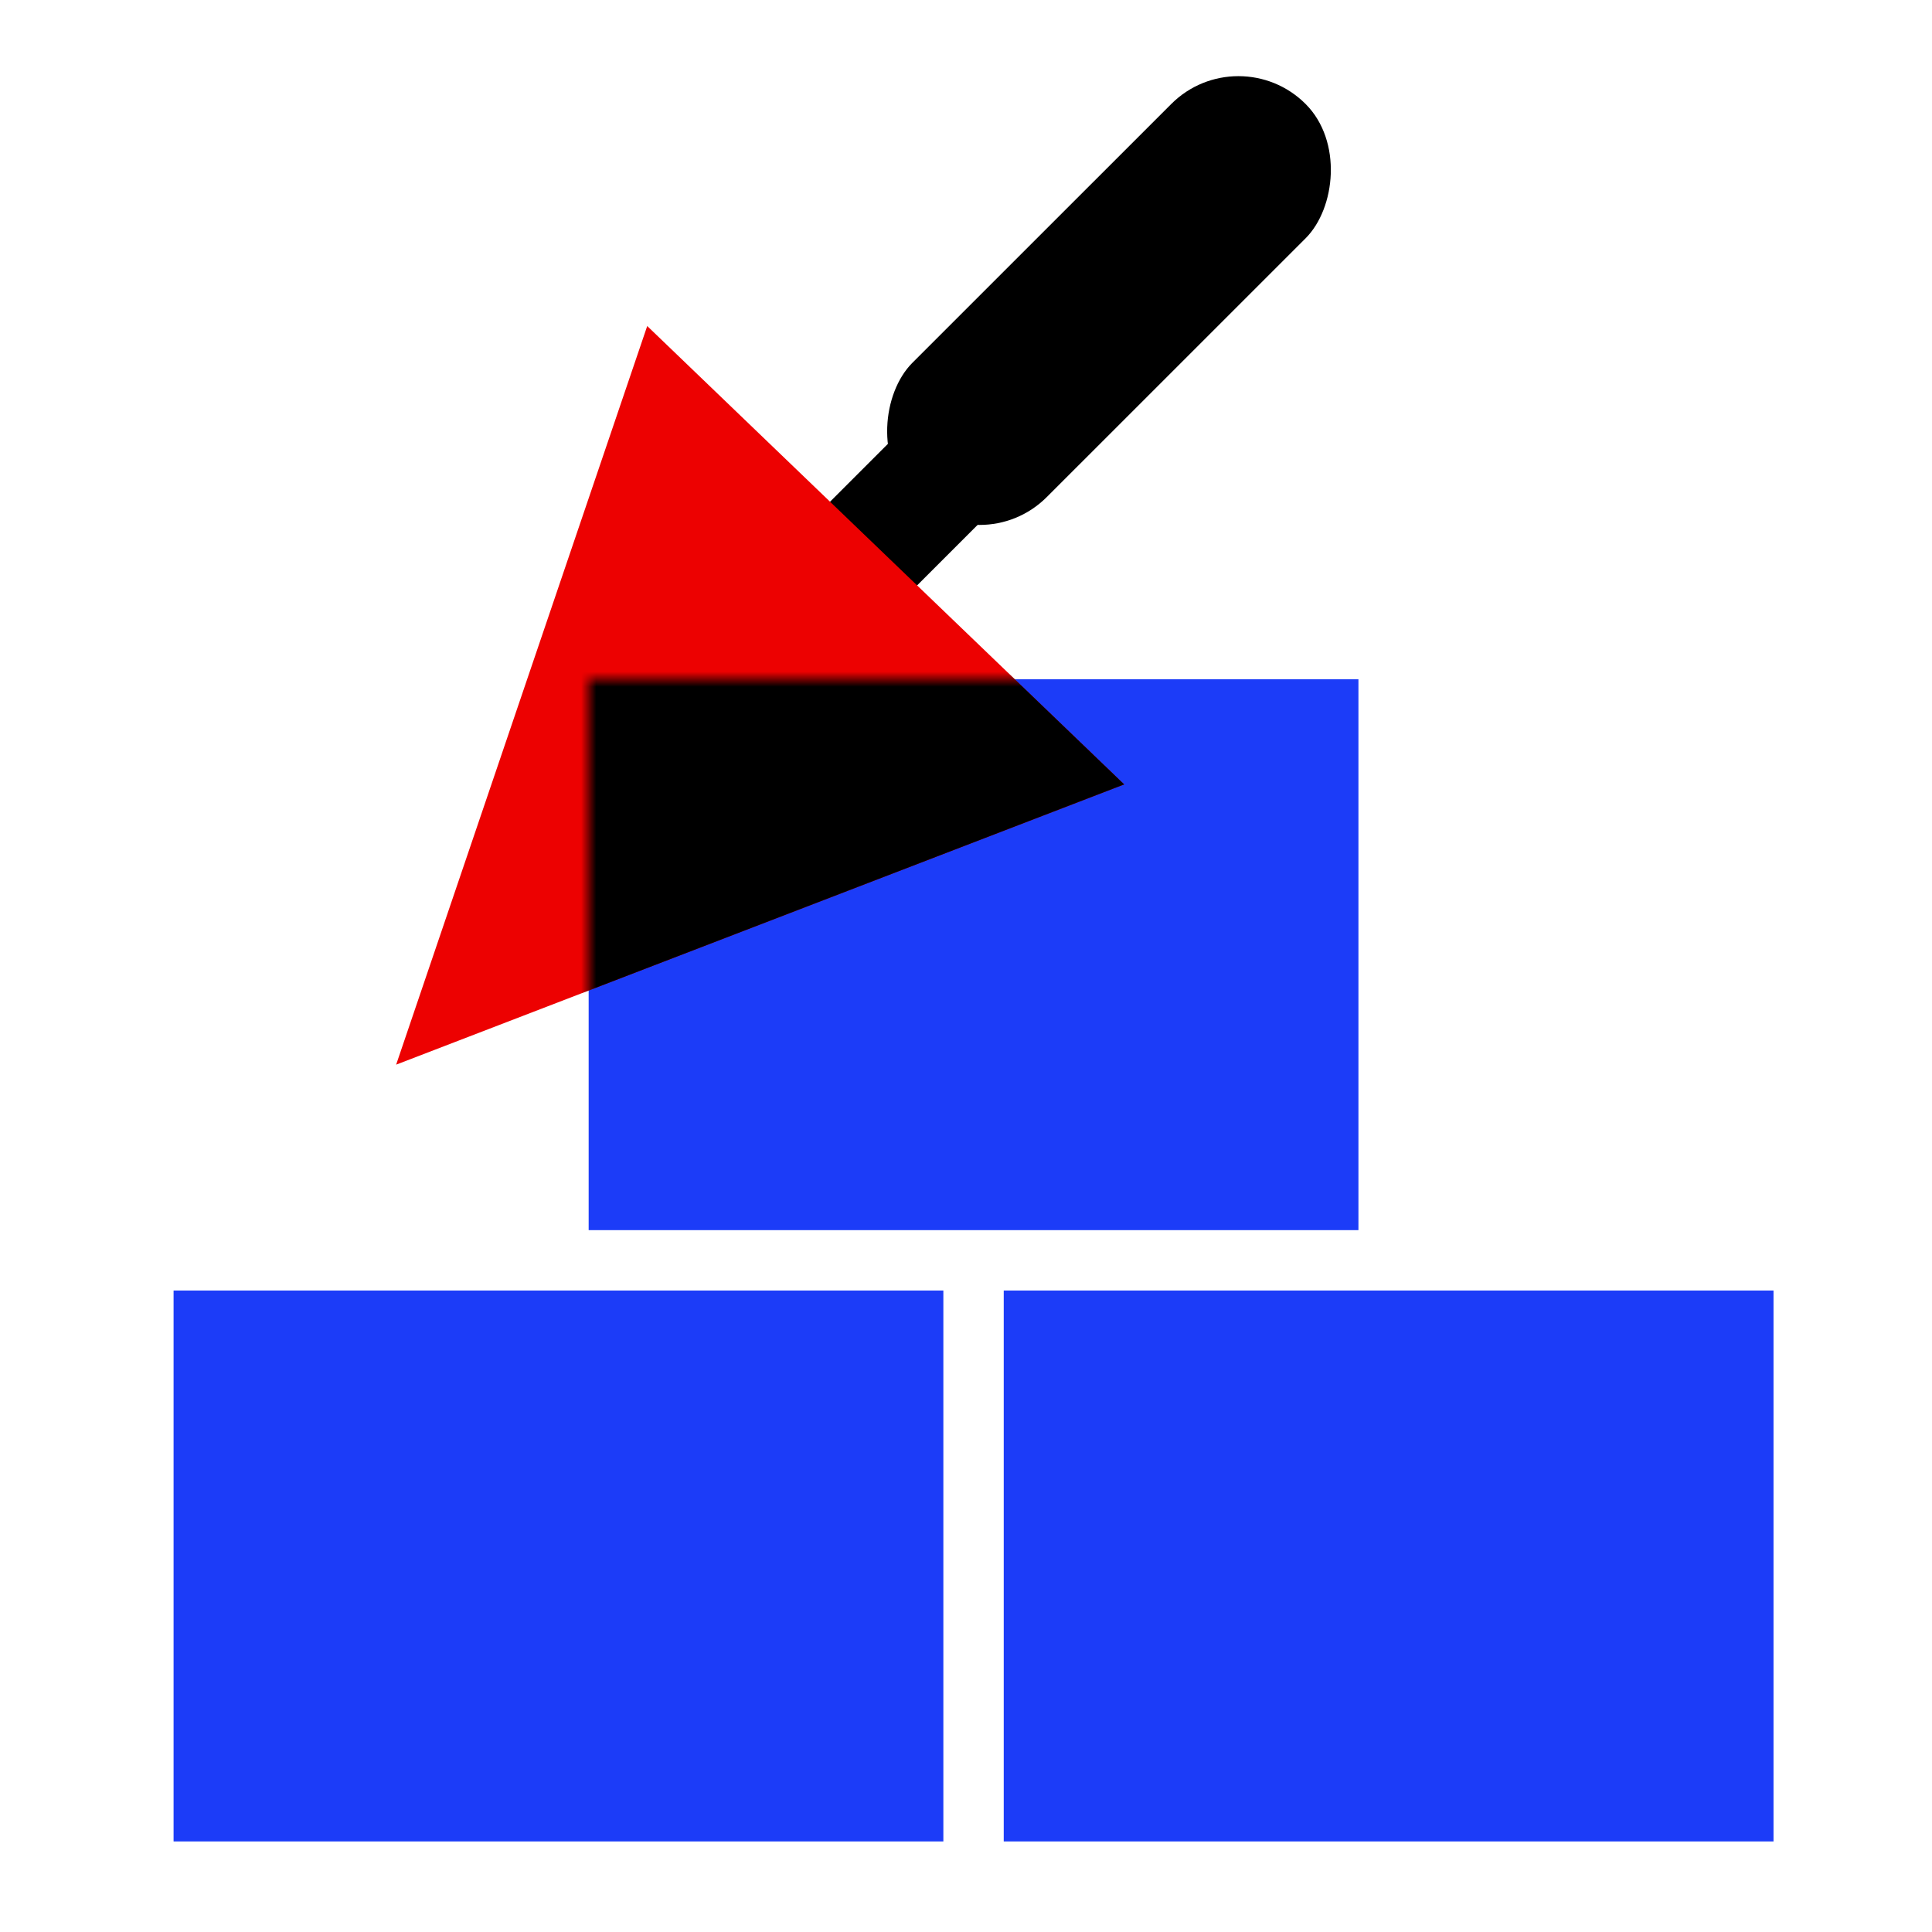
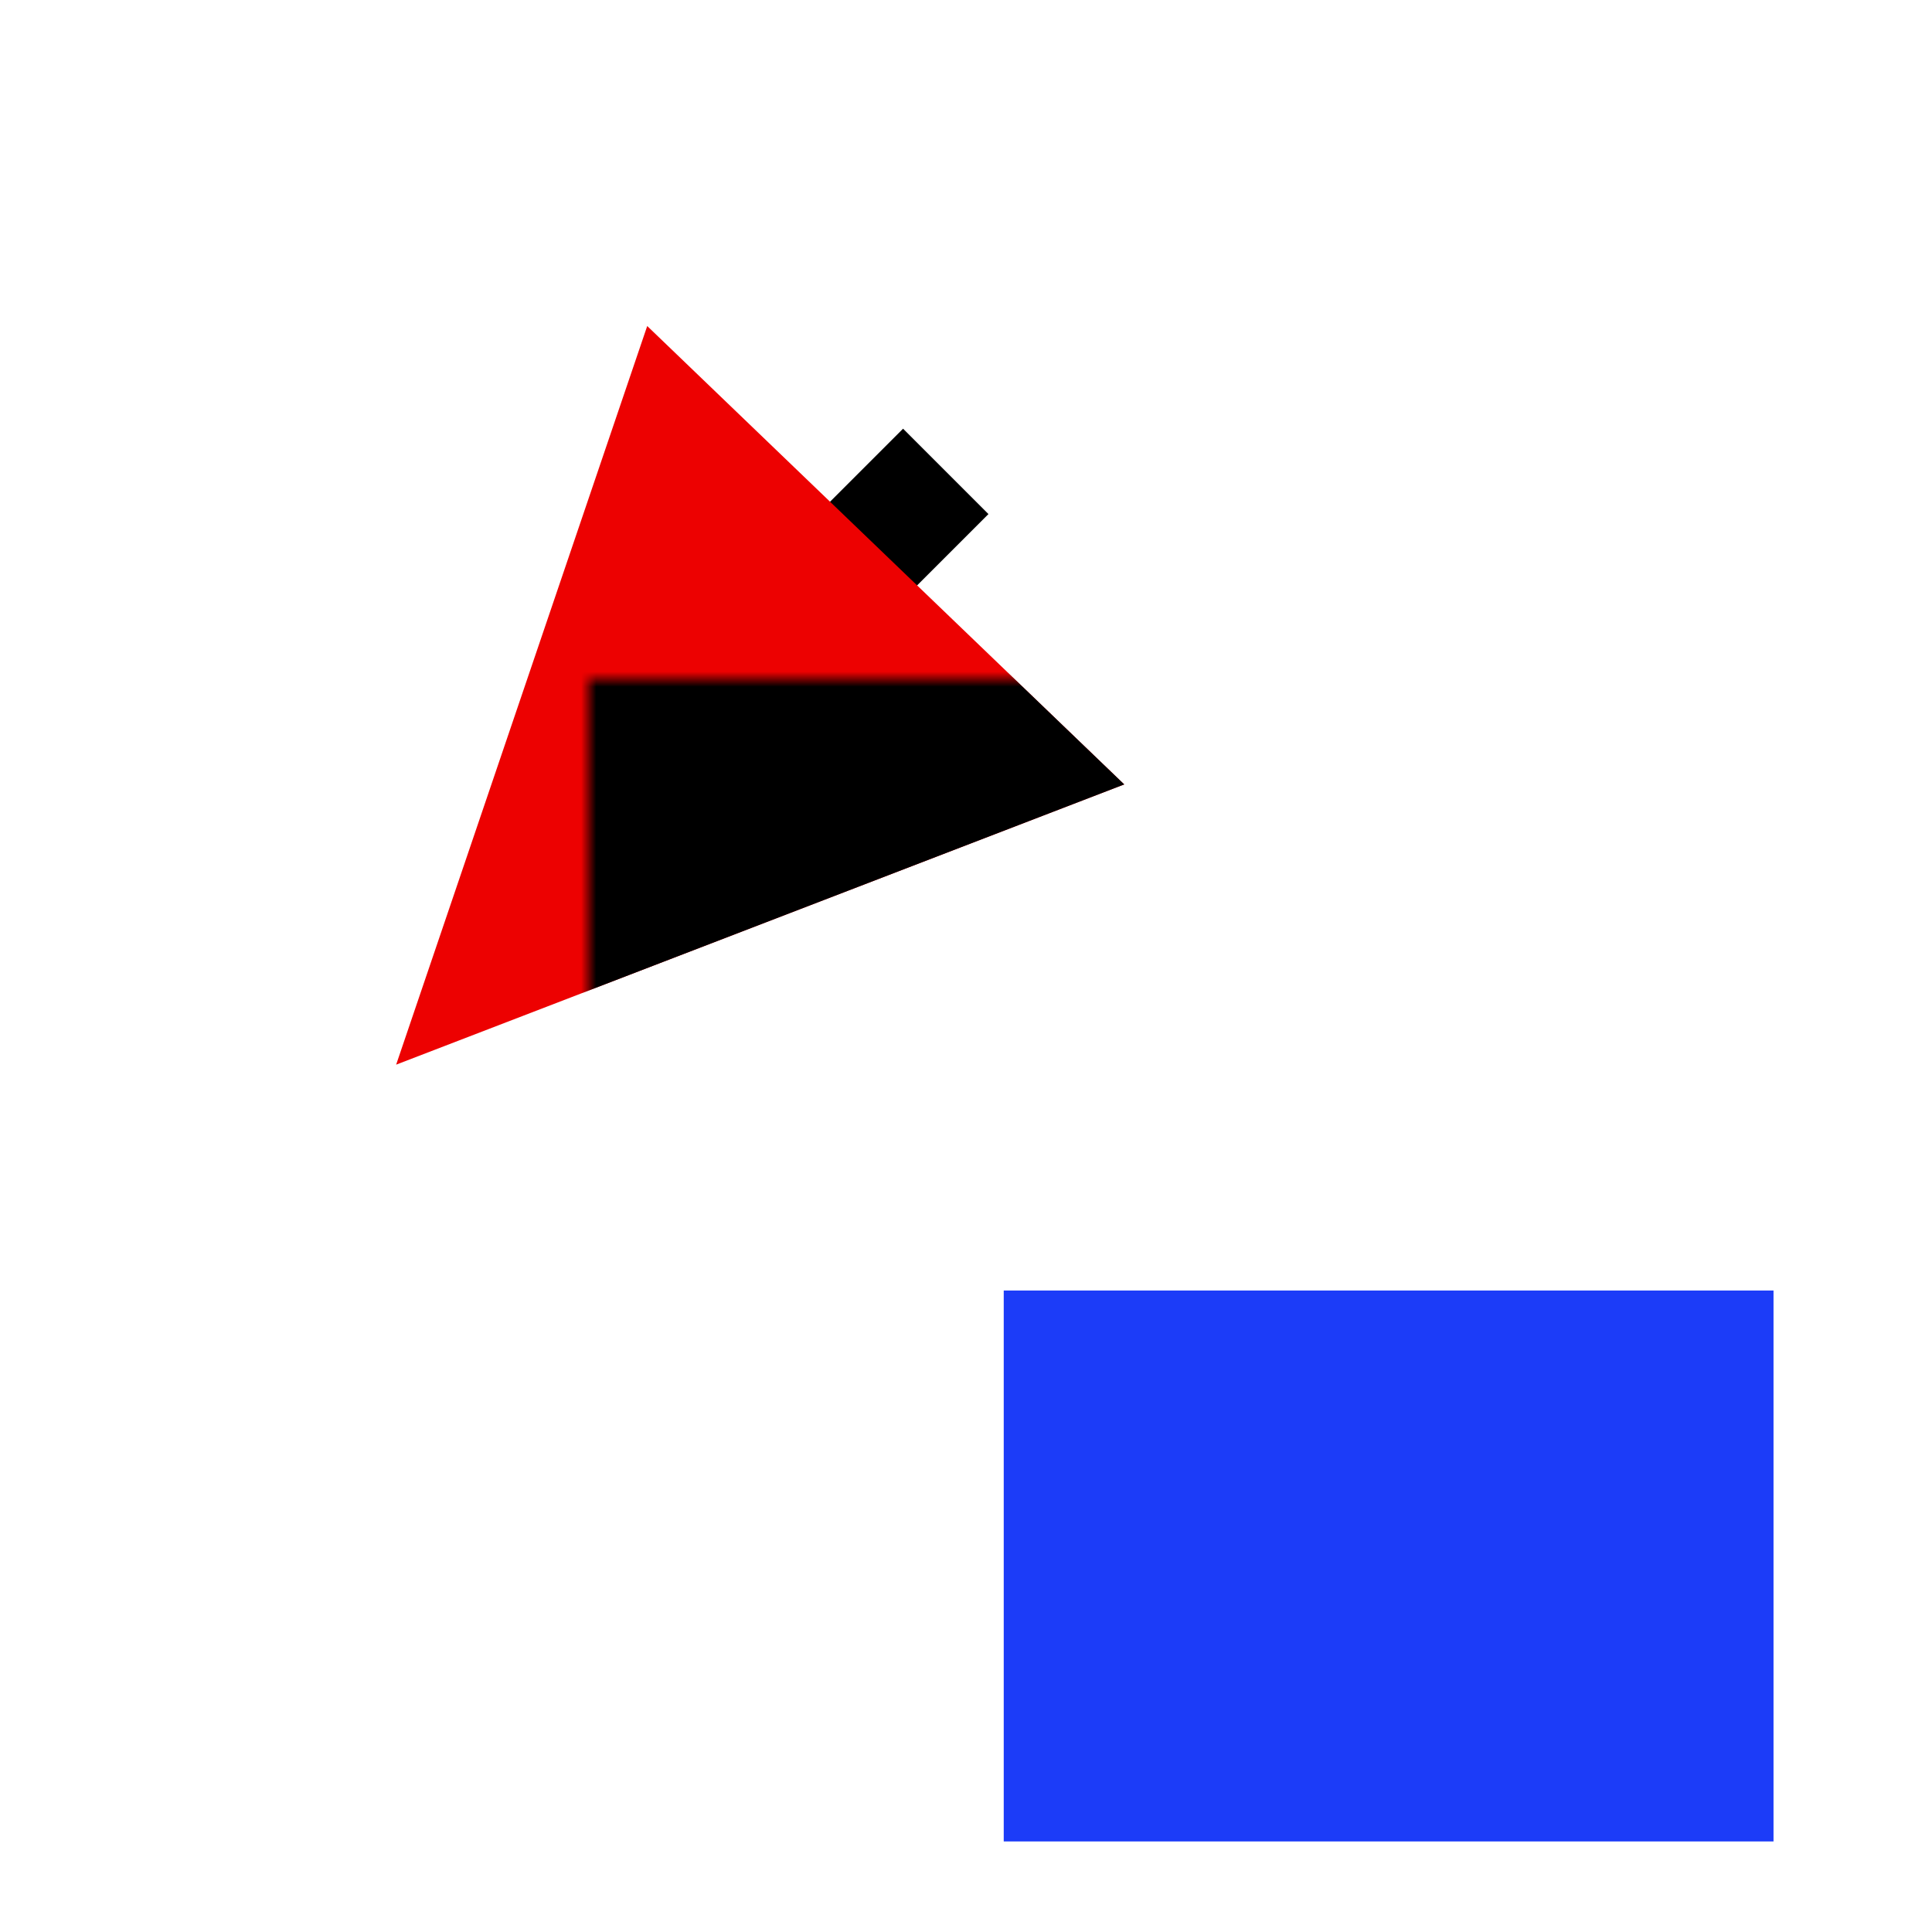
<svg xmlns="http://www.w3.org/2000/svg" width="128" height="128" viewBox="0 0 128 128" fill="none">
-   <rect x="39" y="45" width="51" height="36.5" fill="#1C3CF8" />
-   <rect x="11.5" y="85.5" width="51" height="36.5" fill="#1C3CF8" />
  <rect x="66.5" y="85.5" width="51" height="36.5" fill="#1C3CF8" />
  <line x1="53.603" y1="40.285" x2="62.659" y2="31.23" stroke="black" stroke-width="8" />
  <path d="M26.246 70.536L42.88 21.6L74.482 51.969L26.246 70.536Z" fill="#ED0101" />
-   <rect x="82.05" y="2.439" width="12.586" height="36.837" rx="6.293" transform="rotate(45.006 82.05 2.439)" fill="black" />
  <mask id="mask0_36_855" style="mask-type:alpha" maskUnits="userSpaceOnUse" x="39" y="45" width="39" height="44">
    <rect x="39" y="45" width="39" height="44" fill="#1C3CF8" />
  </mask>
  <g mask="url(#mask0_36_855)">
-     <path d="M26.246 70.536L42.88 21.6L74.482 51.969L26.246 70.536Z" fill="black" />
+     <path d="M26.246 70.536L42.88 21.6L74.482 51.969Z" fill="black" />
  </g>
</svg>